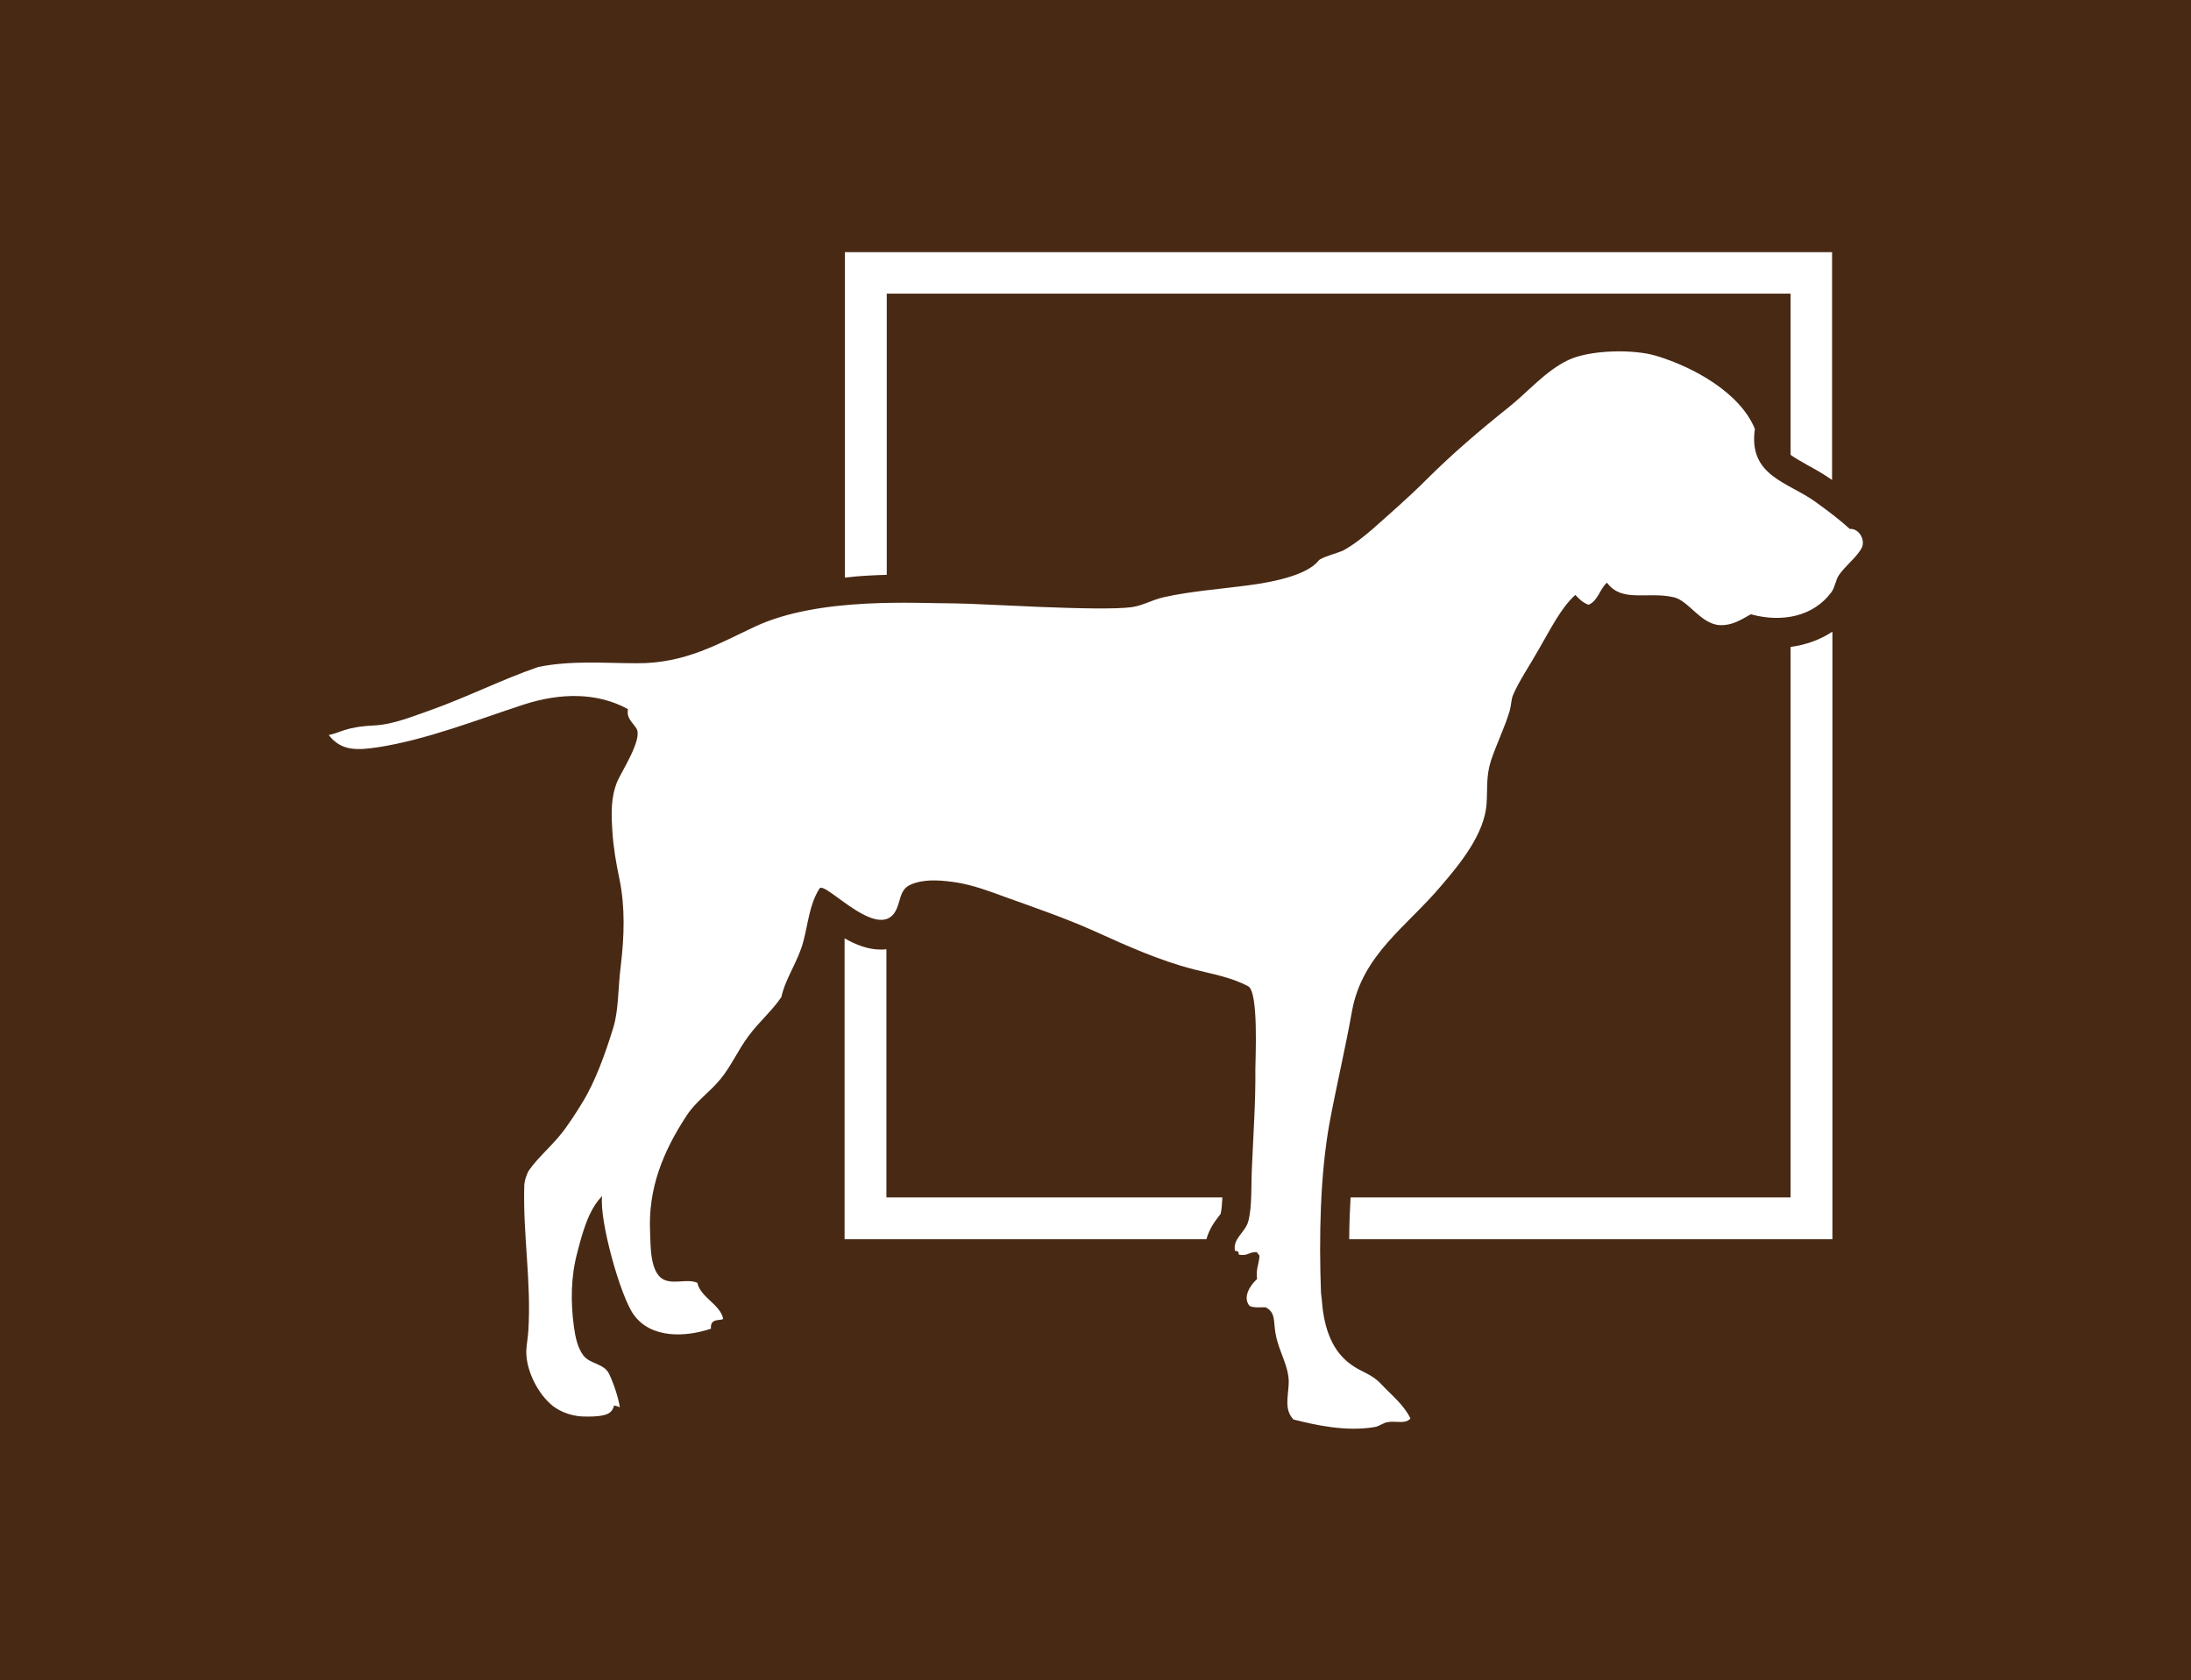
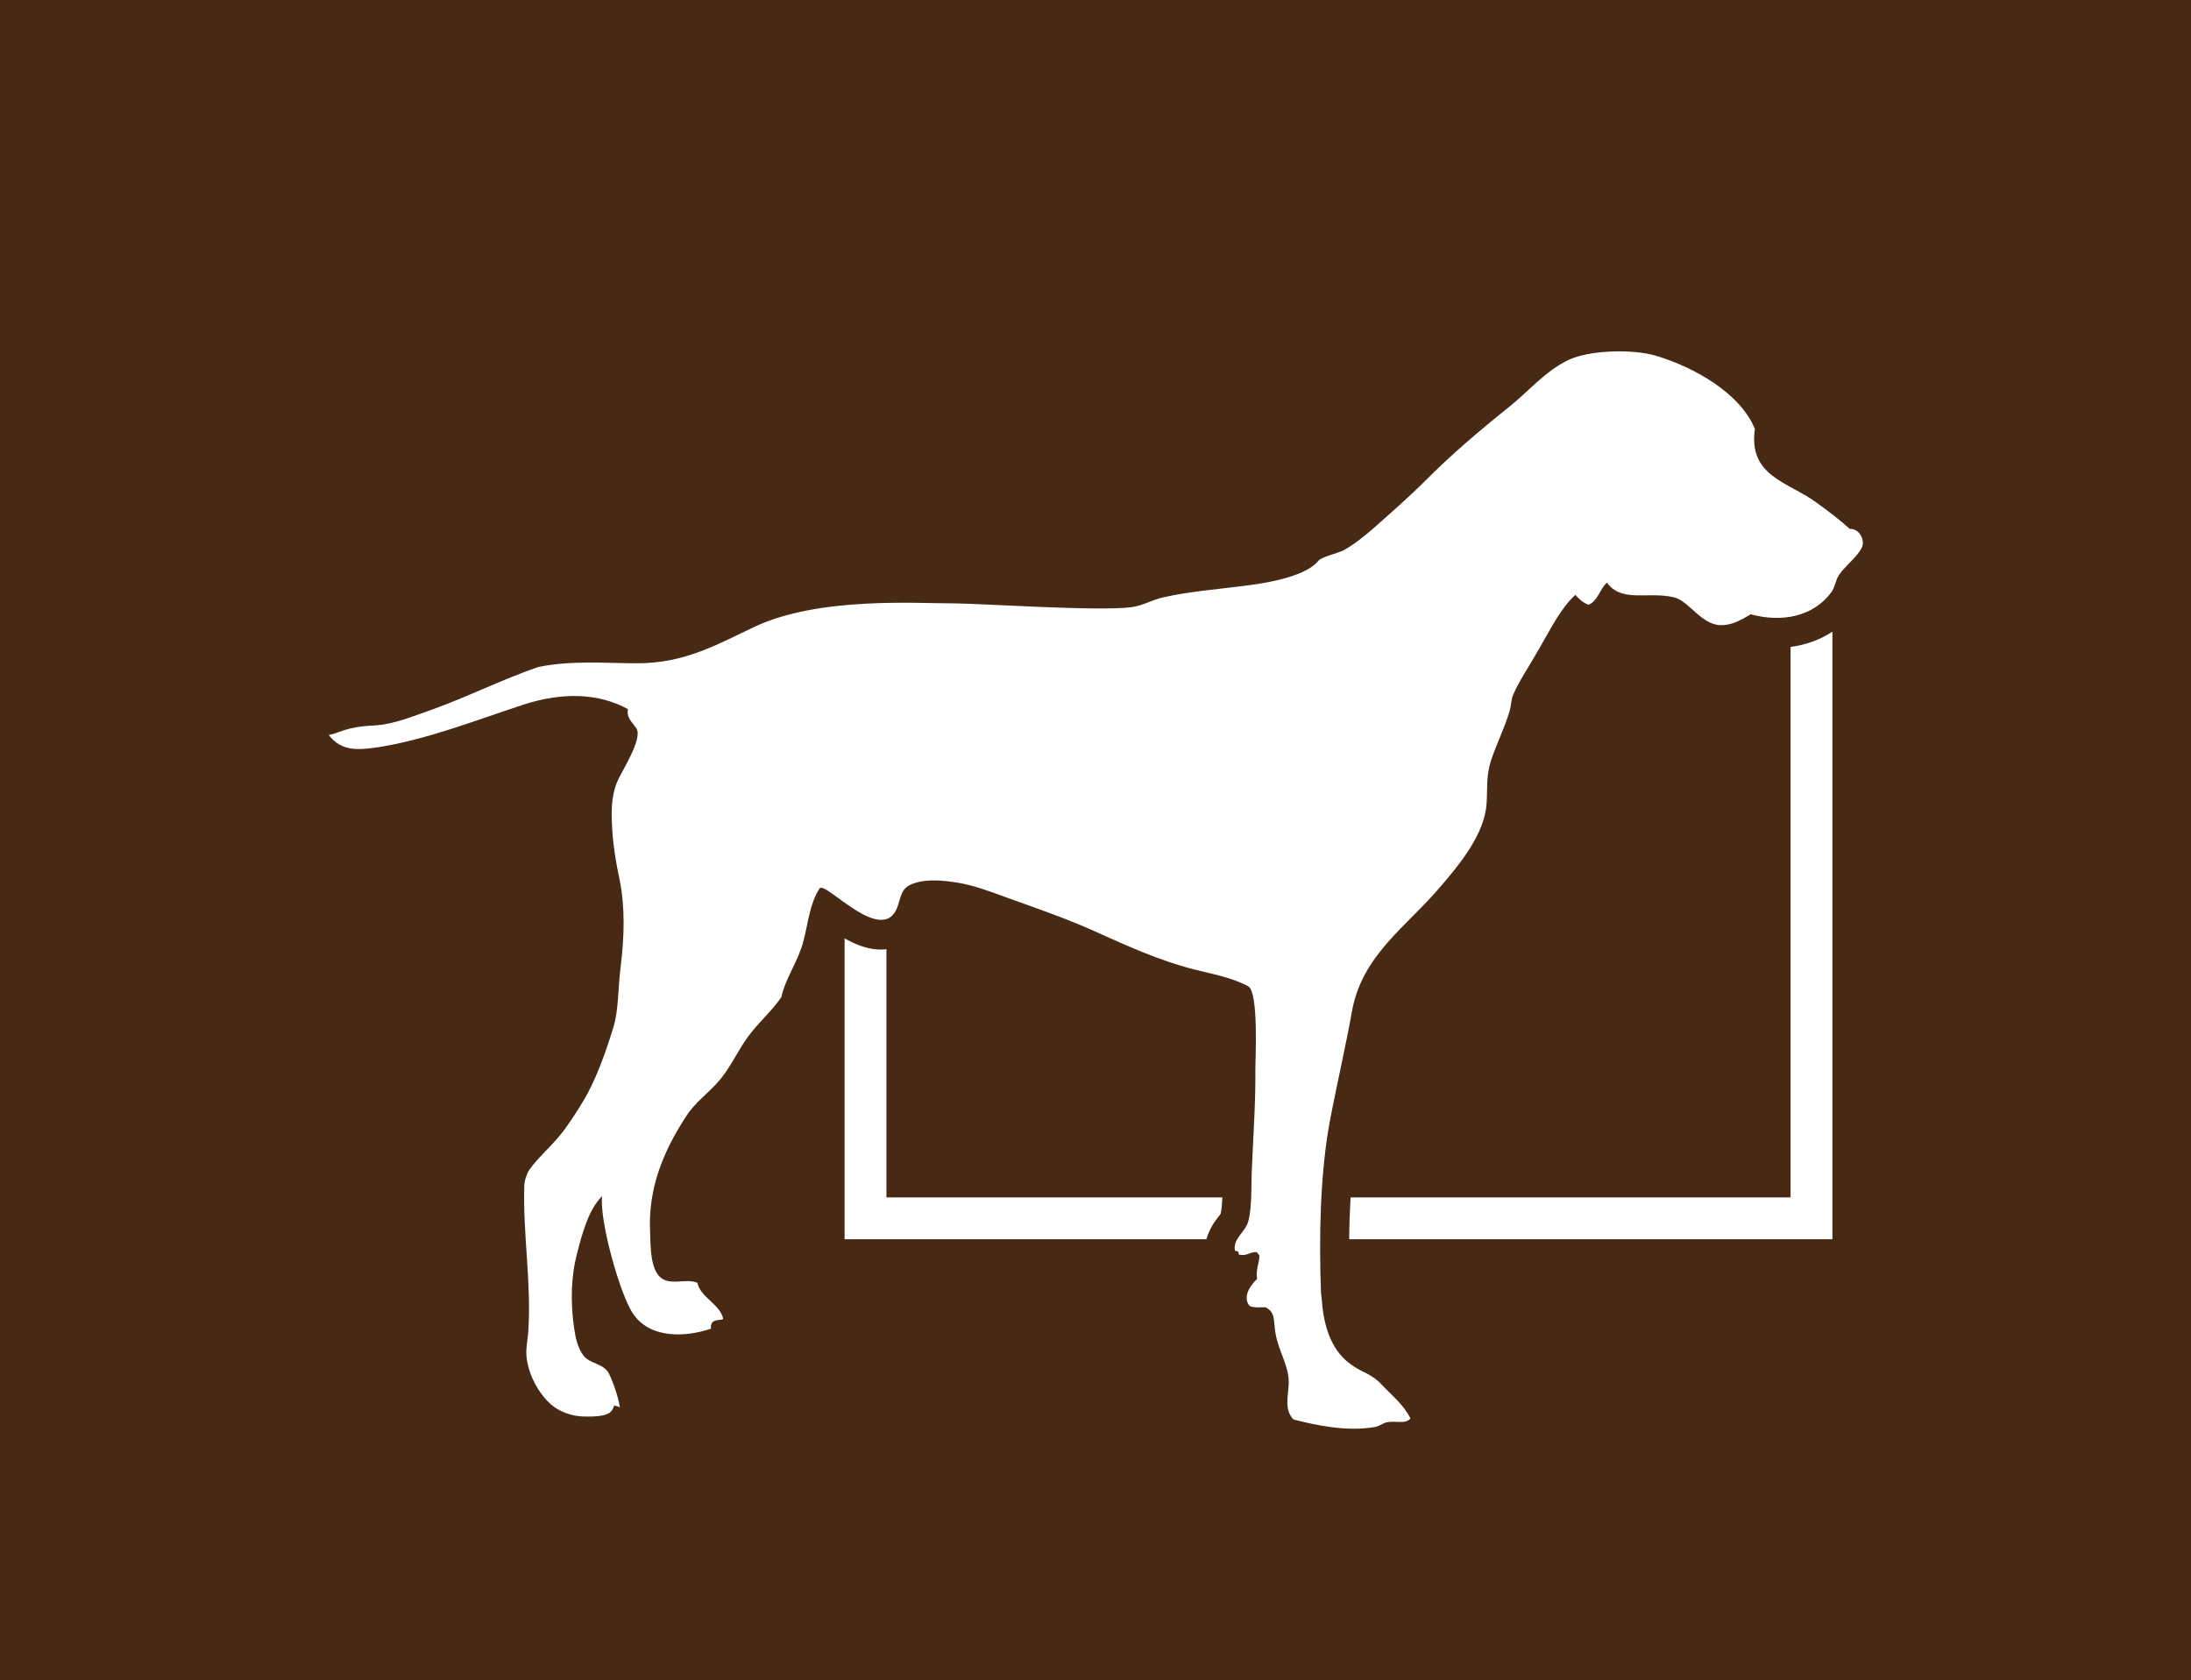
<svg xmlns="http://www.w3.org/2000/svg" width="1000" height="766.951" viewBox="0 0 1000 766.951">
  <defs />
  <path fill="#482914" d="M 0 0 L 1000 0 L 1000 1000 L 0 1000 Z" />
  <path fill="#ffffff" fill-rule="evenodd" transform="matrix(1.552 0 0 1.552 -7.943 -45.56)" d="M 393.795 411.21 C 394.295 418.41 396.095 425.91 402.095 430.41 C 405.695 433.11 408.295 433.21 411.295 436.41 C 414.295 439.61 417.995 442.51 419.895 446.51 C 418.395 448.31 415.595 447.11 413.095 447.61 C 411.895 447.81 410.695 448.81 409.495 449.01 C 400.995 450.51 391.795 448.41 385.495 446.81 C 382.795 443.91 383.895 440.41 384.095 436.41 C 384.395 431.31 380.995 426.61 380.195 421.31 C 379.595 417.91 380.295 415.31 377.295 413.81 C 375.595 413.81 373.795 414.01 372.595 413.41 C 370.395 410.81 372.895 407.21 374.795 405.51 C 374.395 402.61 375.395 401.01 375.495 398.71 C 375.395 398.21 374.895 398.11 374.795 397.61 C 372.495 397.41 371.995 398.91 369.395 398.31 C 369.495 397.51 369.095 397.21 368.295 397.21 C 367.595 393.61 371.295 391.81 372.195 388.61 C 373.395 384.11 372.995 378.11 373.295 372.51 C 373.695 362.91 374.395 353.41 374.295 343.81 C 374.295 340.71 375.295 321.11 372.195 319.41 C 367.095 316.71 361.595 315.81 356.095 314.41 C 345.995 311.81 336.495 307.51 326.995 303.21 C 318.295 299.31 309.495 296.31 300.595 293.11 C 295.995 291.41 291.395 289.71 286.595 288.91 C 282.695 288.31 278.095 287.81 274.295 289.01 C 270.595 290.11 270.295 291.91 269.295 295.31 C 265.295 308.81 247.495 287.81 246.095 290.71 C 243.195 295.21 242.795 300.81 241.395 306.11 C 239.895 312.01 236.095 317.01 234.895 322.61 C 232.095 326.71 228.195 330.01 225.195 334.11 C 222.195 338.11 220.195 342.81 216.995 346.71 C 213.695 350.71 209.695 353.31 206.995 357.51 C 200.095 368.01 195.695 378.91 196.295 391.61 C 196.495 395.61 196.095 404.31 200.895 405.91 C 203.895 406.91 207.295 405.41 210.195 406.61 C 211.095 410.91 216.895 412.91 217.795 417.21 C 217.095 417.91 213.895 416.81 214.195 420.11 C 206.795 422.61 196.595 423.11 191.495 416.01 C 187.595 410.71 181.295 388.21 182.195 381.11 C 178.095 385.21 176.295 392.31 174.895 397.71 C 172.995 404.71 172.895 412.31 173.895 419.51 C 174.295 422.41 174.895 425.61 176.695 428.01 C 178.595 430.51 182.695 430.31 184.195 433.31 C 185.395 435.71 187.095 440.61 187.395 443.31 C 186.995 442.91 186.195 442.81 185.695 442.71 C 185.295 444.31 184.395 445.11 182.795 445.51 C 180.795 446.01 178.195 446.01 176.095 445.91 C 173.195 445.71 170.195 444.71 167.795 442.91 C 163.295 439.41 159.695 432.21 159.895 426.51 C 159.995 424.51 160.395 422.61 160.495 420.61 C 161.395 406.41 158.895 392.51 159.295 378.21 C 159.295 376.71 159.995 374.61 160.695 373.51 C 163.595 369.31 168.395 365.61 171.795 360.61 C 173.295 358.51 174.995 355.91 176.495 353.41 C 180.195 347.41 183.195 339.01 185.495 331.51 C 187.095 326.21 186.795 320.31 187.695 313.21 C 188.695 304.81 188.995 296.21 187.295 287.91 C 186.295 283.21 185.495 278.51 185.195 273.71 C 184.895 268.61 184.695 264.11 186.595 259.31 C 187.795 256.41 194.195 246.71 192.295 243.61 C 191.095 241.71 189.295 240.61 189.795 237.91 C 180.695 232.91 169.895 233.11 159.295 236.51 C 145.795 240.91 130.595 246.91 116.295 249.11 C 110.695 249.91 105.595 250.51 101.795 245.51 C 105.195 244.91 106.595 243.11 115.095 242.71 C 120.895 242.41 126.495 240.01 131.995 238.11 C 142.595 234.31 152.695 229.21 163.395 225.51 C 173.195 223.51 183.095 224.41 192.395 224.41 C 206.695 224.51 216.695 218.51 227.195 213.61 C 246.095 204.81 274.395 206.81 285.995 206.81 C 292.895 206.81 328.395 209.21 337.995 207.91 C 341.295 207.41 344.095 205.71 347.295 205.01 C 355.195 203.21 363.995 202.61 372.795 201.41 C 378.895 200.61 389.495 198.61 392.895 194.21 C 393.695 193.21 398.595 192.01 400.195 191.21 C 403.295 189.51 405.995 187.31 408.695 185.01 C 414.095 180.21 419.395 175.61 424.495 170.51 C 432.095 162.91 440.295 155.91 448.695 149.21 C 454.495 144.61 459.595 138.41 466.395 135.21 C 472.495 132.31 485.295 131.91 492.195 134.01 C 503.195 137.31 516.895 144.91 521.195 155.51 C 519.195 169.41 530.995 171.11 539.095 177.01 C 542.995 179.81 546.495 182.51 549.095 184.91 C 551.495 184.71 553.295 187.41 552.895 189.61 C 552.695 190.71 551.895 191.61 551.295 192.41 C 549.595 194.51 547.495 196.21 545.895 198.51 C 544.995 199.81 544.695 202.21 543.695 203.51 C 538.395 210.71 529.095 212.51 519.995 210.01 C 516.995 211.71 514.495 213.31 510.995 213.21 C 505.395 213.01 501.695 206.01 497.395 205.01 C 489.595 203.21 482.095 206.71 477.695 200.71 C 475.595 202.51 475.095 206.01 472.295 207.21 C 470.595 206.61 469.495 205.51 468.395 204.31 C 464.195 208.11 461.295 214.01 457.595 220.41 C 454.995 225.01 451.795 229.71 450.095 233.71 C 449.495 235.11 449.595 236.71 448.995 238.71 C 447.495 243.61 445.195 248.21 443.595 253.01 C 442.095 257.71 442.595 261.21 442.295 265.71 C 441.695 274.61 434.495 283.41 428.895 289.91 C 418.795 301.91 405.695 310.11 402.695 326.81 C 400.895 337.01 398.295 348.01 396.195 359.11 C 393.295 374.71 392.995 393.61 393.595 409.51 C 393.695 410.21 393.695 410.71 393.795 411.21 Z" />
  <path fill="#ffffff" transform="matrix(1.552 0 0 1.552 -7.943 -45.56)" d="M 531.695 219.61 L 531.695 381.51 L 402.295 381.51 C 402.095 385.41 401.895 389.51 401.895 393.81 L 543.995 393.81 L 543.995 215.11 C 540.395 217.51 536.195 219.01 531.695 219.61 Z" />
-   <path fill="#ffffff" transform="matrix(1.552 0 0 1.552 -7.943 -45.56)" d="M 265.895 198.41 L 265.895 115.71 L 531.695 115.71 L 531.695 163.11 C 532.895 164.01 534.495 164.91 536.795 166.21 C 538.995 167.41 541.495 168.81 543.895 170.51 C 543.895 170.51 543.895 170.51 543.895 170.51 L 543.895 103.51 L 253.595 103.51 L 253.595 199.21 C 257.895 198.71 261.995 198.51 265.895 198.41 Z" />
  <path fill="#ffffff" transform="matrix(1.552 0 0 1.552 -7.943 -45.56)" d="M 363.495 387.11 C 363.695 386.81 363.995 386.51 364.095 386.31 C 364.395 385.01 364.495 383.31 364.595 381.51 L 265.795 381.51 L 265.795 308.51 C 265.195 308.61 264.695 308.61 264.095 308.61 C 260.395 308.61 256.795 307.21 253.495 305.31 L 253.495 393.81 L 359.895 393.81 C 360.795 390.61 362.495 388.41 363.495 387.11 Z" />
</svg>